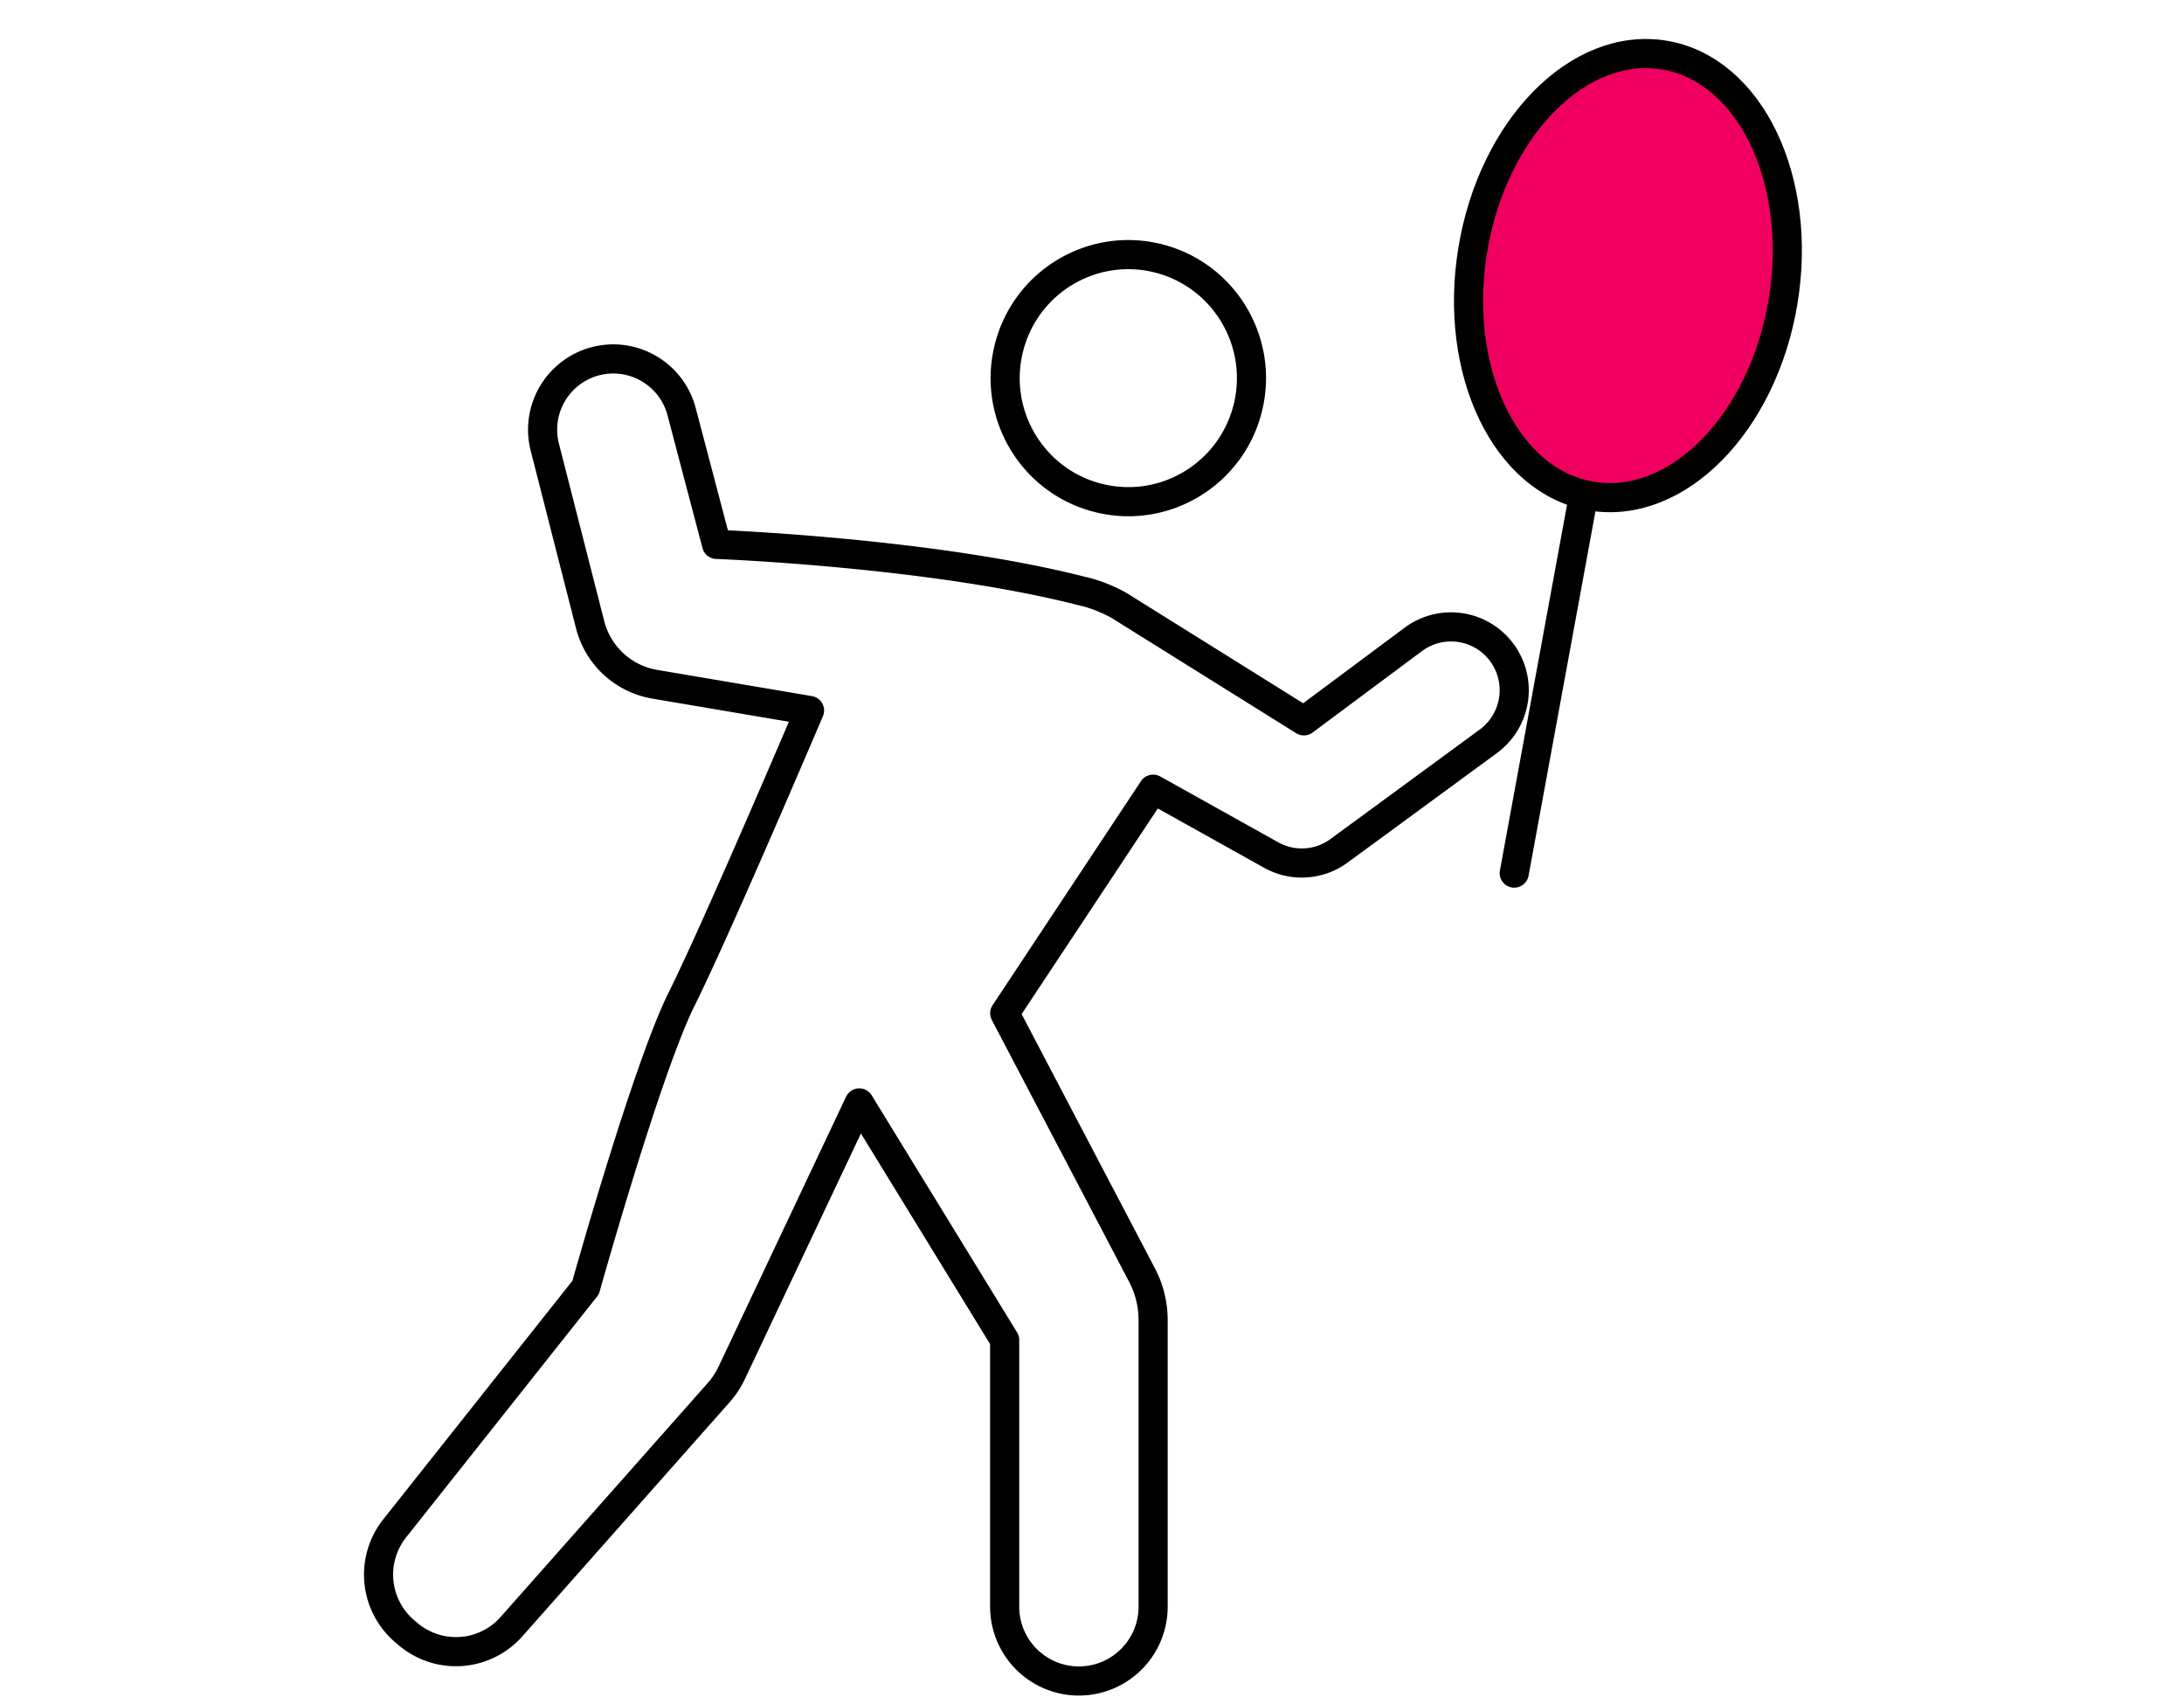
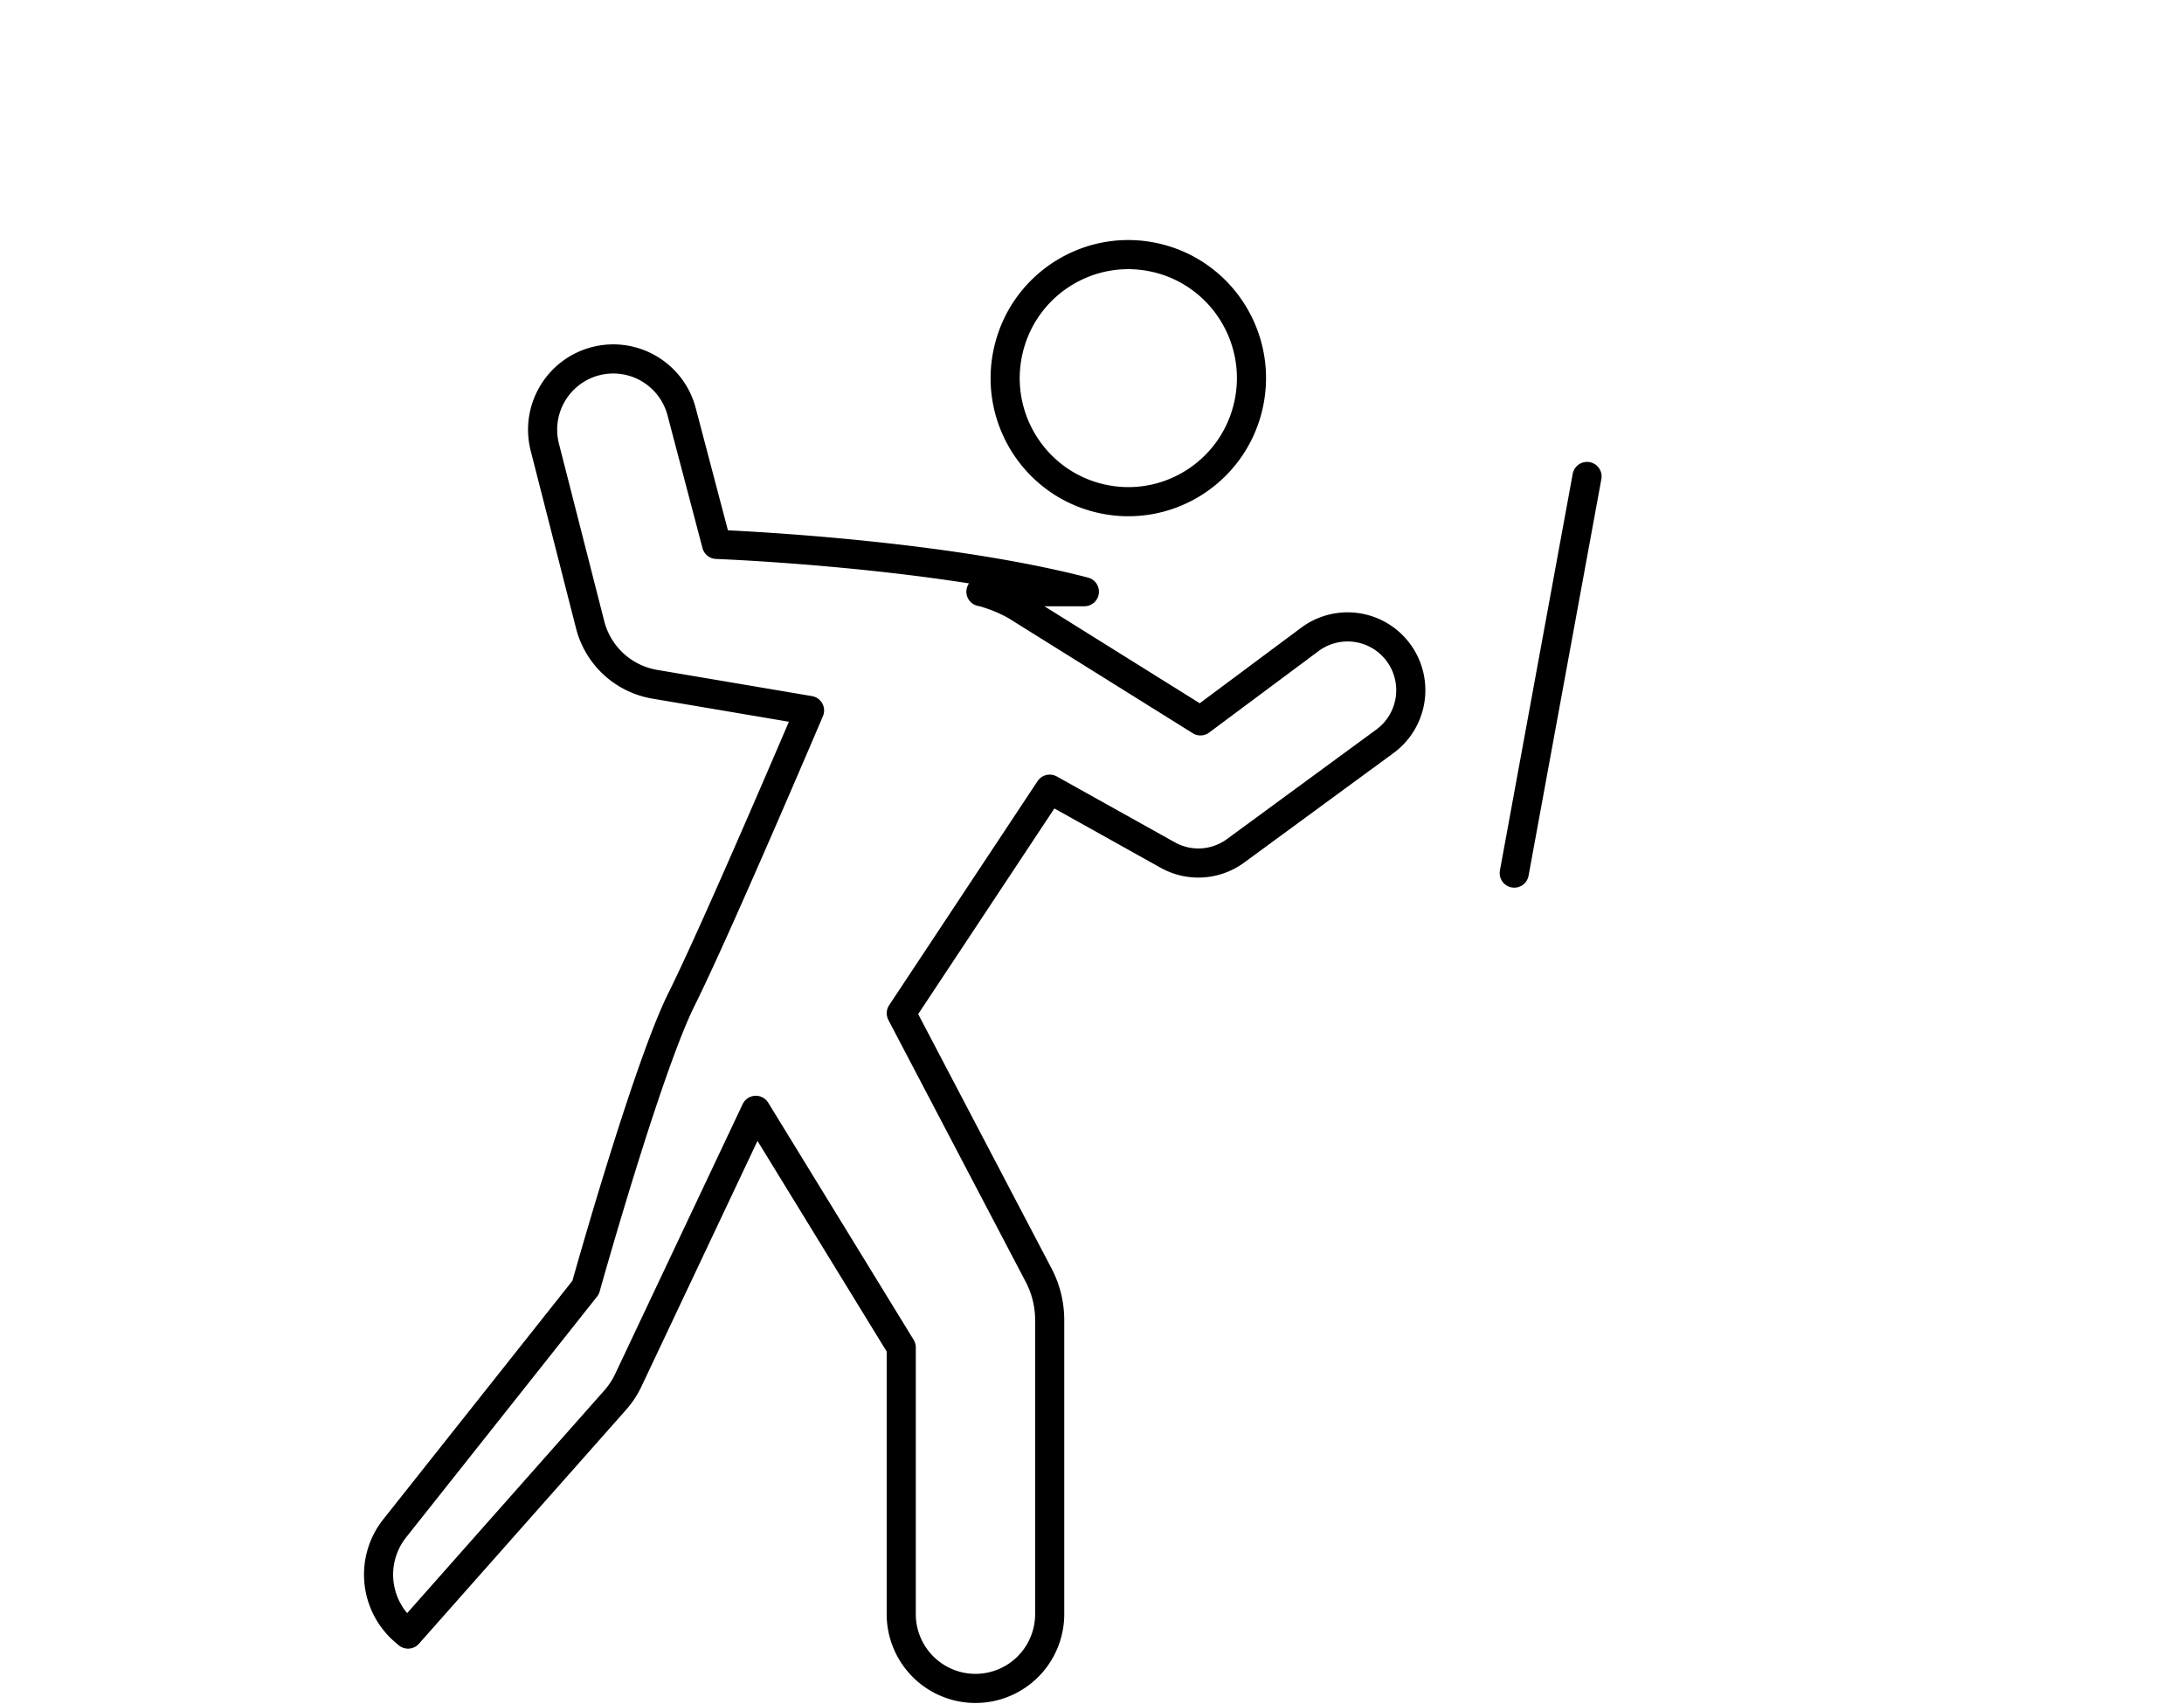
<svg xmlns="http://www.w3.org/2000/svg" width="150" height="117" viewBox="0 0 150 117" fill="none">
-   <path d="M85.729 27.893c1.062-4.56-1.763-9.121-6.31-10.187-4.549-1.065-9.097 1.768-10.16 6.329-1.062 4.56 1.764 9.122 6.311 10.187 4.548 1.066 9.096-1.768 10.159-6.329zM74.476 40.627c-10.37-2.693-25.261-3.248-25.261-3.248l-2.401-9.113a4.854 4.854 0 00-5.77-3.5 4.86 4.86 0 00-3.625 5.942l3.112 12.186a5.532 5.532 0 004.437 4.088l10.632 1.8s-6.386 15.008-8.782 19.811c-2.398 4.804-6.595 19.812-6.595 19.812l-13.117 16.537a5.11 5.11 0 00.699 7.071l.22.186a5.09 5.09 0 007.104-.51l14.218-16.054a5.84 5.84 0 00.912-1.38l8.756-18.527 9.987 16.279v18.309a5.101 5.101 0 005.098 5.104 5.101 5.101 0 005.098-5.104V90.638a6.629 6.629 0 00-.756-3.077l-9.436-17.99 10.192-15.385 8.107 4.522a4.317 4.317 0 004.66-.289l10.257-7.52a4.353 4.353 0 00.616-6.469 4.34 4.34 0 00-5.77-.528l-7.514 5.594-12.704-7.93a10.169 10.169 0 00-2.362-.947l-.012.008zM104 59.948l5-27.233" stroke="#000" stroke-width="2" stroke-linecap="round" stroke-linejoin="round" />
-   <path d="M122.466 20.69c1.378-8.364-2.277-15.934-8.163-16.909-5.886-.975-11.775 5.014-13.152 13.377-1.378 8.363 2.277 15.933 8.163 16.908 5.886.975 11.775-5.014 13.152-13.377z" fill="#EF0060" stroke="#000" stroke-width="2" stroke-linecap="round" stroke-linejoin="round" />
+   <path d="M85.729 27.893c1.062-4.56-1.763-9.121-6.31-10.187-4.549-1.065-9.097 1.768-10.16 6.329-1.062 4.56 1.764 9.122 6.311 10.187 4.548 1.066 9.096-1.768 10.159-6.329zM74.476 40.627c-10.37-2.693-25.261-3.248-25.261-3.248l-2.401-9.113a4.854 4.854 0 00-5.77-3.5 4.86 4.86 0 00-3.625 5.942l3.112 12.186a5.532 5.532 0 004.437 4.088l10.632 1.8s-6.386 15.008-8.782 19.811c-2.398 4.804-6.595 19.812-6.595 19.812l-13.117 16.537a5.11 5.11 0 00.699 7.071l.22.186l14.218-16.054a5.84 5.84 0 00.912-1.38l8.756-18.527 9.987 16.279v18.309a5.101 5.101 0 005.098 5.104 5.101 5.101 0 005.098-5.104V90.638a6.629 6.629 0 00-.756-3.077l-9.436-17.99 10.192-15.385 8.107 4.522a4.317 4.317 0 004.66-.289l10.257-7.52a4.353 4.353 0 00.616-6.469 4.34 4.34 0 00-5.77-.528l-7.514 5.594-12.704-7.93a10.169 10.169 0 00-2.362-.947l-.012.008zM104 59.948l5-27.233" stroke="#000" stroke-width="2" stroke-linecap="round" stroke-linejoin="round" />
</svg>